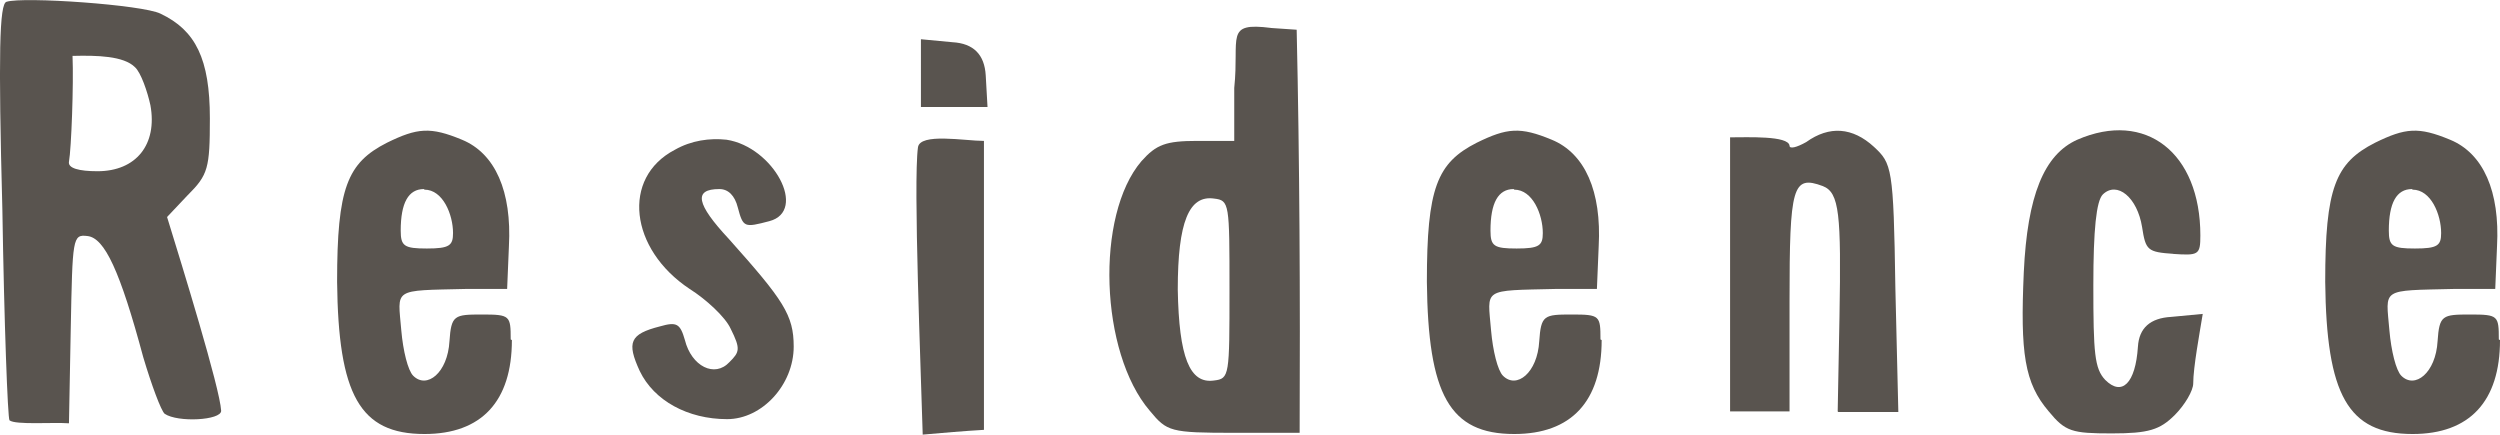
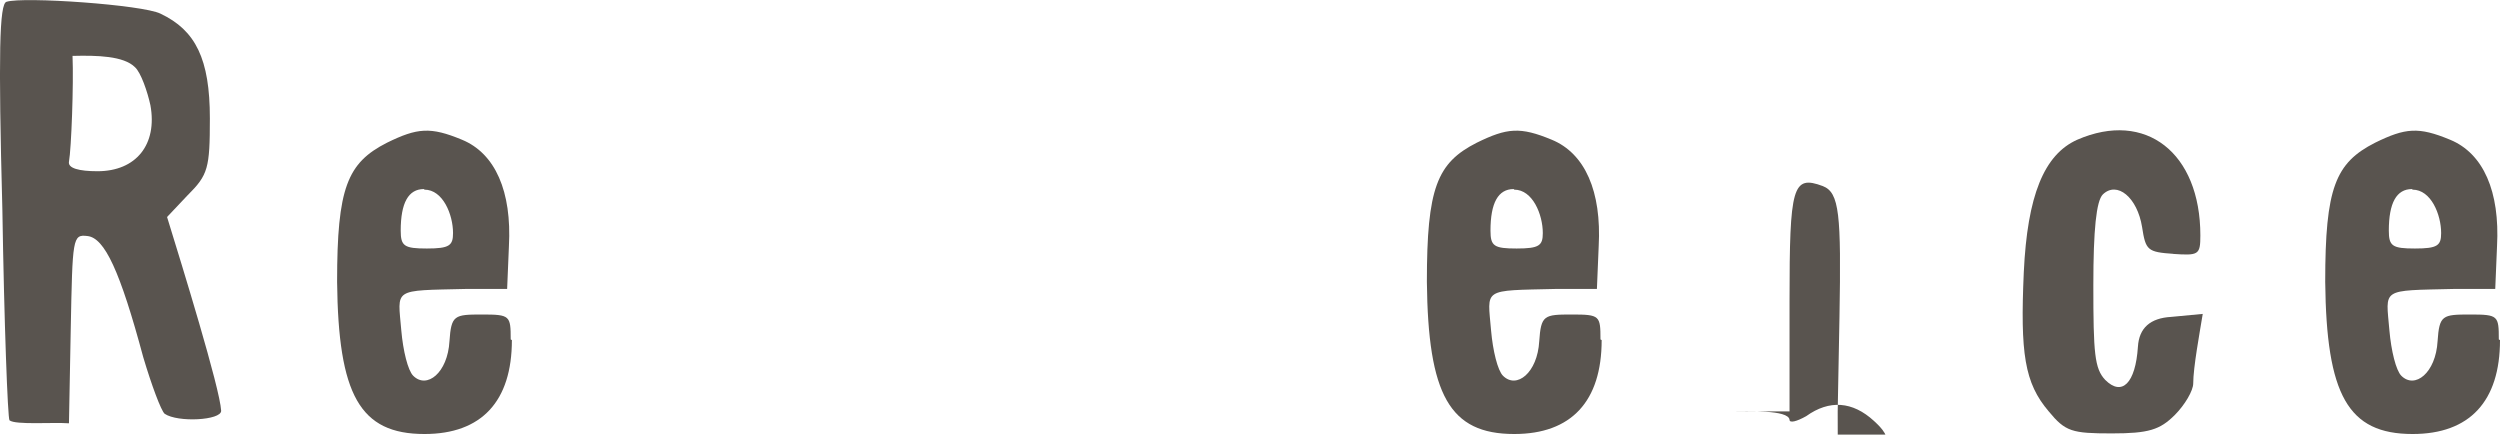
<svg xmlns="http://www.w3.org/2000/svg" id="_レイヤー_2" viewBox="0 0 42.05 7.31">
  <defs>
    <style>.cls-1{isolation:isolate;}.cls-2{fill:#59544f;stroke-width:0px;}</style>
  </defs>
  <g id="_レイヤー_1-2">
    <g id="DESIGN" class="cls-1">
      <g class="cls-1">
        <path class="cls-2" d="m3.15,3.29l-.34.36c.25.81.89,2.88.91,3.26,0,.16-.73.2-.95.05-.06-.05-.22-.48-.36-.95-.39-1.45-.65-2.01-.94-2.04-.25-.03-.25.03-.28,1.56l-.03,1.59c-.27-.02-.9.03-1-.05-.03-.03-.09-1.64-.12-3.54C-.03.89-.01.06.11.03c.28-.09,2.29.05,2.59.2.59.28.83.76.83,1.76,0,.84-.03.95-.37,1.29ZM1.22.94c.02.47-.02,1.56-.06,1.78-.02.11.17.16.48.16.65,0,1.01-.45.89-1.11-.05-.23-.16-.55-.26-.64-.19-.19-.64-.2-1.04-.19Z" />
        <path class="cls-2" d="m8.61,5.72c0,1.03-.51,1.58-1.47,1.58-1.09,0-1.45-.66-1.47-2.56,0-1.58.17-2,.84-2.34.51-.25.73-.27,1.26-.05.56.23.84.87.79,1.79l-.03.72h-.69c-1.25.03-1.15-.02-1.09.7.03.34.11.67.2.76.23.23.58-.05.61-.58.03-.44.08-.45.55-.45s.48.02.48.42Zm-1.48-2.54c-.26,0-.39.23-.39.7,0,.26.06.3.44.3s.44-.05.44-.26c0-.31-.17-.73-.48-.73Z" />
-         <path class="cls-2" d="m12.26,4.02c.92,1.03,1.09,1.28,1.09,1.81,0,.64-.53,1.22-1.12,1.22-.66,0-1.23-.31-1.47-.81-.22-.48-.17-.62.34-.75.28-.08.34-.05.42.23.11.44.5.64.75.37.17-.17.19-.22.02-.56-.09-.2-.42-.5-.69-.67-1.01-.67-1.15-1.87-.25-2.34.28-.16.59-.2.87-.17.79.12,1.37,1.2.72,1.37-.42.11-.44.11-.53-.23-.05-.2-.16-.31-.31-.31-.44,0-.39.25.16.84Z" />
-         <path class="cls-2" d="m16.55,7.23c-.34.02-.69.05-1.03.08-.03-1.08-.16-4.24-.08-4.83.03-.25.79-.11,1.11-.11v4.87Zm-1.06-6.57l.53.05q.53.03.56.56l.03.53h-1.12V.67Z" />
-         <path class="cls-2" d="m21.37.47l.44.03c.05,2.23.06,4.49.05,6.78h-1.09c-1.09,0-1.14-.02-1.43-.37-.84-.98-.92-3.29-.14-4.2.25-.28.41-.34.94-.34h.62v-.89c.09-.86-.17-1.11.62-1.01Zm-.95,2.87c-.42-.06-.61.39-.61,1.53.02,1.14.2,1.59.61,1.53.26-.03.26-.08.26-1.53s0-1.5-.26-1.53Z" />
        <path class="cls-2" d="m26.94,5.72c0,1.03-.51,1.58-1.47,1.58-1.09,0-1.45-.66-1.47-2.56,0-1.58.17-2,.84-2.34.51-.25.73-.27,1.26-.05.56.23.84.87.79,1.79l-.03.72h-.69c-1.25.03-1.15-.02-1.09.7.03.34.11.67.2.76.23.23.58-.05.61-.58.03-.44.08-.45.55-.45s.48.02.48.42Zm-1.48-2.54c-.26,0-.39.23-.39.7,0,.26.06.3.44.3s.44-.05.44-.26c0-.31-.17-.73-.48-.73Z" />
-         <path class="cls-2" d="m30.91,6.92l.03-1.59c.03-1.73,0-2.09-.28-2.2-.51-.19-.56,0-.56,1.93v1.86h-1V2.31c.3,0,.98-.03,1,.14,0,.06.12.03.28-.06.39-.28.78-.25,1.14.08.3.28.33.34.36,2.37l.05,2.09h-1.01Z" />
+         <path class="cls-2" d="m30.91,6.92l.03-1.59c.03-1.73,0-2.09-.28-2.2-.51-.19-.56,0-.56,1.93v1.86h-1c.3,0,.98-.03,1,.14,0,.06.12.03.28-.06.39-.28.78-.25,1.14.08.3.28.33.34.36,2.37l.05,2.09h-1.01Z" />
        <path class="cls-2" d="m36.56,4.27c-.44-.03-.47-.06-.53-.45-.08-.5-.42-.78-.66-.55-.11.11-.16.59-.16,1.53,0,1.14.02,1.4.2,1.59.28.28.51.06.55-.56q.03-.47.56-.5l.53-.05c-.05.31-.16.9-.16,1.17,0,.12-.14.36-.31.53-.25.25-.44.31-1.06.31-.67,0-.78-.03-1.06-.37-.41-.48-.48-.98-.42-2.34.06-1.29.34-1.98.9-2.23,1.15-.5,2.07.22,2.07,1.61,0,.33-.03.34-.47.31Z" />
        <path class="cls-2" d="m42.05,5.72c0,1.03-.51,1.58-1.47,1.58-1.09,0-1.45-.66-1.47-2.56,0-1.58.17-2,.84-2.34.51-.25.73-.27,1.26-.05.56.23.84.87.79,1.79l-.03.72h-.69c-1.25.03-1.15-.02-1.09.7.03.34.11.67.2.76.23.23.58-.05.61-.58.03-.44.08-.45.55-.45s.48.02.48.42Zm-1.48-2.54c-.26,0-.39.23-.39.7,0,.26.06.3.44.3s.44-.05.44-.26c0-.31-.17-.73-.48-.73Z" />
      </g>
    </g>
  </g>
</svg>